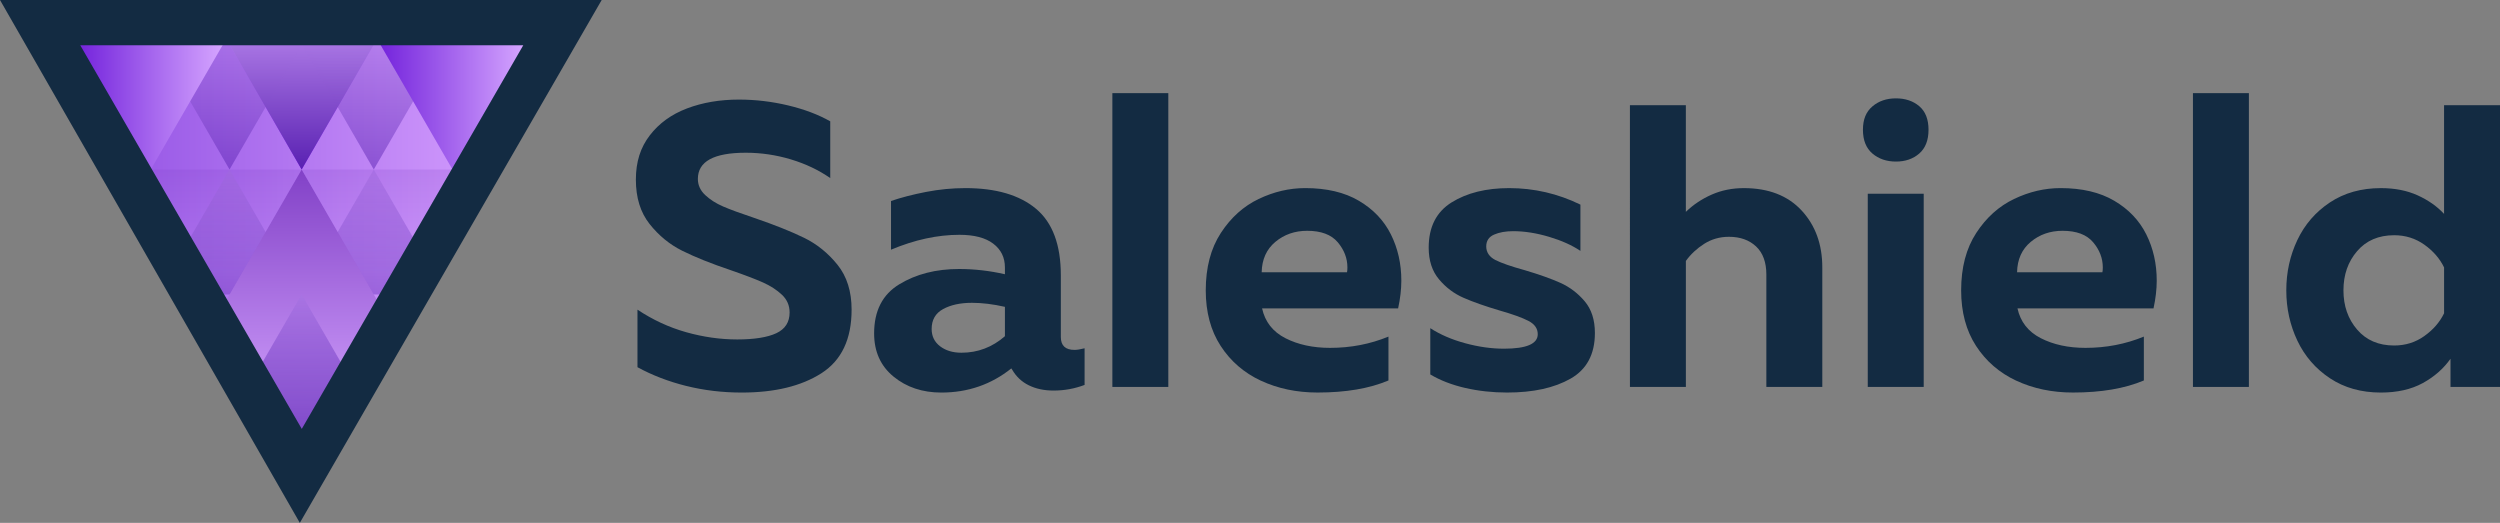
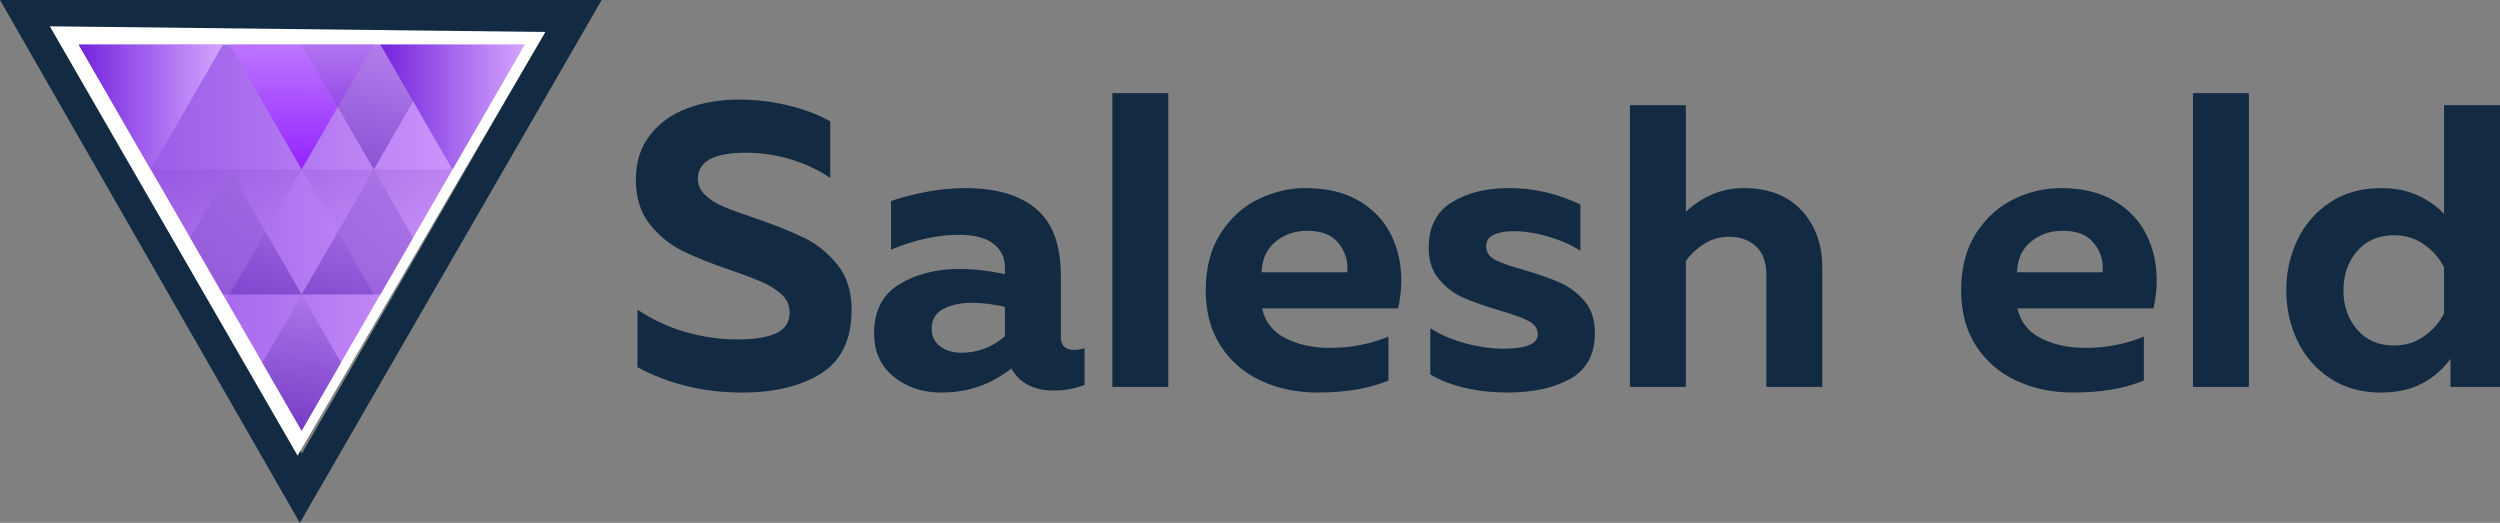
<svg xmlns="http://www.w3.org/2000/svg" xmlns:xlink="http://www.w3.org/1999/xlink" id="Layer_2" data-name="Layer 2" viewBox="0 0 1321.93 276.48">
  <rect x="0" y="0" width="1321.93" height="276.48" fill="#808080" stroke="none" />
  <defs>
    <style>
      .cls-1 {
        fill: url(#linear-gradient-12);
      }

      .cls-1, .cls-2 {
        opacity: .2;
      }

      .cls-1, .cls-2, .cls-3, .cls-4, .cls-5, .cls-6, .cls-7, .cls-8, .cls-9, .cls-10, .cls-11, .cls-12, .cls-13, .cls-14 {
        isolation: isolate;
      }

      .cls-1, .cls-2, .cls-3, .cls-4, .cls-10, .cls-11, .cls-12, .cls-13, .cls-14 {
        mix-blend-mode: multiply;
      }

      .cls-2 {
        fill: url(#linear-gradient-11);
      }

      .cls-3 {
        fill: url(#linear-gradient-13);
        opacity: .68;
      }

      .cls-4 {
        fill: url(#linear-gradient-10);
      }

      .cls-5 {
        fill: url(#linear-gradient-4);
      }

      .cls-5, .cls-6, .cls-7, .cls-8 {
        mix-blend-mode: screen;
        opacity: .5;
      }

      .cls-6 {
        fill: url(#linear-gradient-6);
      }

      .cls-7 {
        fill: url(#linear-gradient-5);
      }

      .cls-8 {
        fill: url(#linear-gradient-7);
      }

      .cls-10 {
        fill: url(#linear-gradient-8);
      }

      .cls-11 {
        fill: url(#linear-gradient-9);
      }

      .cls-12 {
        fill: url(#linear-gradient-2);
      }

      .cls-13 {
        fill: url(#linear-gradient-3);
      }

      .cls-15 {
        fill: #fff;
      }

      .cls-14 {
        fill: url(#linear-gradient);
      }

      .cls-16 {
        fill: #132b42;
      }
    </style>
    <linearGradient id="linear-gradient" x1="41.61" y1="1093.53" x2="277.4" y2="1093.53" gradientTransform="translate(0 -967.84)" gradientUnits="userSpaceOnUse">
      <stop offset="0" stop-color="#904fe3" />
      <stop offset="1" stop-color="#d7a1ff" />
    </linearGradient>
    <linearGradient id="linear-gradient-2" x1="159.22" y1="1062.73" x2="159.66" y2="952.71" gradientTransform="translate(0 -967.84)" gradientUnits="userSpaceOnUse">
      <stop offset="0" stop-color="#901dff" />
      <stop offset="1" stop-color="#d5a5ff" />
    </linearGradient>
    <linearGradient id="linear-gradient-3" x1="159.22" y1="1062.73" x2="159.66" y2="952.71" gradientTransform="translate(0 -967.84)" gradientUnits="userSpaceOnUse">
      <stop offset="0" stop-color="#531aae" />
      <stop offset="1" stop-color="#d5a5ff" />
    </linearGradient>
    <linearGradient id="linear-gradient-4" x1="121.08" y1="1062.73" x2="121.52" y2="952.71" xlink:href="#linear-gradient-3" />
    <linearGradient id="linear-gradient-5" x1="197.36" y1="1062.73" x2="197.8" y2="952.71" xlink:href="#linear-gradient-3" />
    <linearGradient id="linear-gradient-6" x1="129.95" y1="1128.82" x2="130.39" y2="1019.04" xlink:href="#linear-gradient-3" />
    <linearGradient id="linear-gradient-7" x1="188.9" y1="1128.9" x2="189.34" y2="1018.89" xlink:href="#linear-gradient-3" />
    <linearGradient id="linear-gradient-8" x1="159.51" y1="1057.47" x2="159.51" y2="1195.63" gradientTransform="translate(0 -967.84)" gradientUnits="userSpaceOnUse">
      <stop offset="0" stop-color="#8241c7" />
      <stop offset="1" stop-color="#d5a5ff" />
    </linearGradient>
    <linearGradient id="linear-gradient-9" x1="201.13" y1="1024.45" x2="277.4" y2="1024.45" gradientTransform="translate(0 -967.84)" gradientUnits="userSpaceOnUse">
      <stop offset="0" stop-color="#7424dc" />
      <stop offset="1" stop-color="#d5a5ff" />
    </linearGradient>
    <linearGradient id="linear-gradient-10" x1="41.61" x2="117.88" xlink:href="#linear-gradient-9" />
    <linearGradient id="linear-gradient-11" x1="119.62" y1="1057.47" x2="119.62" y2="1126.55" gradientTransform="translate(0 -967.84)" gradientUnits="userSpaceOnUse">
      <stop offset="0" stop-color="#8241c7" />
      <stop offset=".78" stop-color="#d5a5ff" />
    </linearGradient>
    <linearGradient id="linear-gradient-12" x1="199.39" x2="199.39" xlink:href="#linear-gradient-11" />
    <linearGradient id="linear-gradient-13" x1="159.34" y1="1201.35" x2="159.82" y2="1081.54" xlink:href="#linear-gradient-3" />
  </defs>
  <g id="Layer_1-2" data-name="Layer 1">
    <g>
      <path class="cls-16" d="M287.48,18.34l-127.85,221.45L31.77,18.34h255.7M319.25,0H0l158.54,276.48L318.16,0h1.09Z" />
      <g class="cls-9">
        <g id="Layer_2-2" data-name="Layer 2">
          <g id="Layer_1-2" data-name="Layer 1-2">
            <g>
              <polygon class="cls-15" points="26.35 13.91 157.35 240.91 288.35 16.91 26.35 13.91" />
              <g>
                <g>
                  <polygon class="cls-14" points="159.5 227.79 218.45 125.68 277.4 23.58 159.5 23.58 41.61 23.58 100.56 125.68 159.5 227.79" />
                  <polygon class="cls-12" points="159.5 89.63 178.57 56.61 197.64 23.58 159.5 23.58 121.37 23.58 140.44 56.61 159.5 89.63" />
-                   <polygon class="cls-13" points="159.5 89.63 178.57 56.61 197.64 23.58 159.5 23.58 121.37 23.58 140.44 56.61 159.5 89.63" />
                  <g>
-                     <polygon class="cls-5" points="121.37 89.63 140.44 56.61 159.5 23.58 121.37 23.58 83.23 23.58 102.3 56.61 121.37 89.63" />
                    <polygon class="cls-7" points="197.64 89.63 216.71 56.61 235.78 23.58 197.64 23.58 159.5 23.58 178.57 56.61 197.64 89.63" />
                  </g>
                  <g>
                    <polygon class="cls-6" points="117.88 155.69 100.56 125.68 100.56 125.68 102.3 122.66 121.37 89.63 140.44 122.66 159.5 155.69 121.37 155.69 117.88 155.69" />
                    <polygon class="cls-8" points="197.64 89.63 216.71 122.66 218.45 125.68 201.13 155.69 197.64 155.69 159.5 155.69 178.57 122.66 197.64 89.63" />
                  </g>
-                   <polygon class="cls-10" points="199.39 158.71 159.5 227.79 119.62 158.71 159.5 89.63 199.39 158.71" />
                  <polygon class="cls-11" points="239.27 89.63 258.33 56.61 277.4 23.58 239.27 23.58 201.13 23.58 220.2 56.61 239.27 89.63" />
                  <polygon class="cls-4" points="79.74 89.63 98.81 56.61 117.88 23.58 79.74 23.58 41.61 23.58 60.67 56.61 79.74 89.63" />
                  <polygon class="cls-2" points="119.62 158.71 159.5 89.63 79.74 89.63 119.62 158.71" />
                  <polygon class="cls-1" points="199.39 158.71 239.27 89.63 159.5 89.63 199.39 158.71" />
                  <polygon class="cls-3" points="159.5 155.69 180.32 191.74 159.5 227.79 138.69 191.74 159.5 155.69" />
                </g>
-                 <path class="cls-16" d="M276.68,23.95l-117.11,202.84L42.45,23.95h234.22M305.78,7.15H13.35l145.22,253.25L304.78,7.15h1Z" />
              </g>
            </g>
          </g>
        </g>
      </g>
      <g>
        <path class="cls-16" d="M362.83,204.07c-9.36-2.34-17.95-5.64-25.75-9.9v-30.43c8.09,5.39,16.67,9.36,25.75,11.92,9.08,2.55,18.09,3.83,27.03,3.83s15.96-1.1,20.64-3.3c4.68-2.2,7.02-5.85,7.02-10.96,0-3.69-1.35-6.81-4.04-9.36-2.7-2.55-6.03-4.71-10-6.49-3.97-1.77-9.65-3.94-17.02-6.49-10.5-3.54-19.08-6.99-25.75-10.32-6.67-3.33-12.42-8.05-17.24-14.15-4.82-6.1-7.24-13.9-7.24-23.41s2.45-17.02,7.34-23.41c4.89-6.38,11.46-11.14,19.68-14.26,8.23-3.12,17.38-4.68,27.45-4.68,8.79,0,17.48,1.03,26.07,3.09,8.58,2.06,15.99,4.86,22.24,8.41v30.01c-6.1-4.26-13.05-7.55-20.85-9.9-7.8-2.34-15.75-3.51-23.83-3.51-16.88,0-25.32,4.61-25.32,13.83,0,3.27,1.28,6.1,3.83,8.51,2.55,2.41,5.71,4.44,9.47,6.06,3.76,1.63,9.26,3.65,16.49,6.06,10.78,3.69,19.58,7.2,26.39,10.53,6.81,3.33,12.69,8.09,17.66,14.26,4.96,6.17,7.45,14.08,7.45,23.73,0,15.61-5.32,26.81-15.96,33.62-10.64,6.81-24.69,10.21-42.14,10.21-10.21,0-20-1.17-29.37-3.51Z" />
        <path class="cls-16" d="M472.53,199.17c-6.88-5.6-10.32-13.23-10.32-22.88,0-11.92,4.43-20.57,13.3-25.96,8.86-5.39,19.4-8.09,31.6-8.09,8.09,0,16.17.92,24.26,2.77v-3.62c0-5.25-2.06-9.43-6.17-12.55-4.12-3.12-10.08-4.68-17.88-4.68-11.63,0-23.69,2.63-36.18,7.87v-25.75c5.39-1.84,11.56-3.44,18.51-4.79,6.95-1.35,13.9-2.02,20.85-2.02,16.17,0,28.62,3.65,37.35,10.96,8.73,7.31,13.09,19.05,13.09,35.22v32.56c0,4.54,2.41,6.81,7.24,6.81,1.28,0,3.05-.28,5.32-.85v19.37c-5.25,1.99-10.71,2.98-16.39,2.98-4.97,0-9.33-.92-13.09-2.77-3.76-1.84-6.7-4.61-8.83-8.3l-.43-.64c-10.64,8.51-22.98,12.77-37.03,12.77-9.93,0-18.34-2.8-25.22-8.41ZM531.37,177.79v-15.54c-6.24-1.42-12.06-2.13-17.45-2.13-6.1,0-11.17,1.1-15.22,3.3-4.04,2.2-6.07,5.71-6.07,10.54,0,3.83,1.49,6.88,4.47,9.15,2.98,2.27,6.74,3.4,11.28,3.4,8.65,0,16.31-2.91,22.98-8.72Z" />
        <path class="cls-16" d="M588.19,49.25h29.58v155.35h-29.58V49.25Z" />
        <path class="cls-16" d="M666.72,201.3c-8.94-4.18-16.03-10.32-21.28-18.41-5.25-8.09-7.87-17.88-7.87-29.37,0-12.06,2.66-22.17,7.98-30.33,5.32-8.16,11.99-14.15,20-17.98,8.01-3.83,16.21-5.75,24.58-5.75,11.35,0,20.82,2.23,28.41,6.7,7.59,4.47,13.23,10.39,16.92,17.77,3.69,7.38,5.53,15.54,5.53,24.47,0,4.54-.57,9.44-1.7,14.68h-71.93c1.56,7.1,5.67,12.34,12.34,15.75,6.67,3.4,14.54,5.11,23.62,5.11,10.92,0,21.21-1.98,30.86-5.96v23.2c-10.08,4.26-22.56,6.38-37.45,6.38-11.07,0-21.07-2.1-30.01-6.28ZM712.26,143.95c.14-.57.21-1.42.21-2.55,0-4.82-1.7-9.26-5.11-13.3-3.41-4.04-8.8-6.06-16.17-6.06-6.53,0-12.13,1.95-16.81,5.85-4.68,3.9-7.1,9.26-7.24,16.07h45.12Z" />
        <path class="cls-16" d="M774.71,205.13c-7.02-1.63-13.16-4.01-18.41-7.13v-24.47c5.25,3.4,11.42,6.06,18.51,7.98,7.09,1.92,13.9,2.87,20.43,2.87,11.92,0,17.88-2.55,17.88-7.66,0-2.98-1.63-5.32-4.89-7.02-3.26-1.7-8.37-3.54-15.32-5.53-7.66-2.27-14.01-4.5-19.05-6.71-5.04-2.2-9.36-5.46-12.98-9.79-3.62-4.33-5.43-9.89-5.43-16.71,0-10.92,4.04-18.9,12.13-23.94,8.09-5.03,18.23-7.55,30.43-7.55,13.19,0,25.75,2.91,37.67,8.73v24.47c-4.4-2.98-9.93-5.46-16.6-7.45-6.67-1.98-12.98-2.98-18.94-2.98-3.97,0-7.34.6-10.11,1.81-2.77,1.21-4.15,3.3-4.15,6.28s1.6,5.5,4.79,7.13c3.19,1.63,8.41,3.44,15.64,5.43,7.66,2.27,13.94,4.51,18.83,6.7,4.89,2.2,9.15,5.43,12.77,9.68,3.62,4.26,5.43,9.86,5.43,16.81,0,11.21-4.29,19.26-12.88,24.15-8.58,4.89-19.76,7.34-33.52,7.34-7.8,0-15.22-.82-22.24-2.45Z" />
        <path class="cls-16" d="M861.85,55.63h29.58v56.39c3.97-3.83,8.54-6.88,13.73-9.15,5.18-2.27,10.82-3.4,16.92-3.4,13.05,0,23.23,3.94,30.54,11.81,7.3,7.87,10.96,17.91,10.96,30.11v63.2h-29.58v-59.37c0-6.52-1.81-11.49-5.43-14.9-3.62-3.4-8.41-5.11-14.36-5.11-4.83,0-9.19,1.24-13.09,3.72-3.9,2.48-7.13,5.5-9.68,9.04v66.61h-29.58V55.63Z" />
-         <path class="cls-16" d="M990.07,81.17c-3.33-2.84-5-7.02-5-12.56s1.67-9.5,5-12.34c3.33-2.84,7.48-4.26,12.45-4.26s9.08,1.38,12.34,4.15c3.26,2.77,4.89,6.92,4.89,12.45s-1.63,9.72-4.89,12.56c-3.27,2.84-7.38,4.26-12.34,4.26s-9.12-1.42-12.45-4.26ZM987.62,102.45h29.58v102.15h-29.58v-102.15Z" />
        <path class="cls-16" d="M1066.15,201.3c-8.94-4.18-16.03-10.32-21.28-18.41-5.25-8.09-7.87-17.88-7.87-29.37,0-12.06,2.66-22.17,7.98-30.33,5.32-8.16,11.99-14.15,20-17.98,8.01-3.83,16.21-5.75,24.58-5.75,11.35,0,20.82,2.23,28.41,6.7,7.59,4.47,13.23,10.39,16.92,17.77,3.69,7.38,5.53,15.54,5.53,24.47,0,4.54-.57,9.44-1.7,14.68h-71.93c1.56,7.1,5.67,12.34,12.34,15.75,6.67,3.4,14.54,5.11,23.62,5.11,10.92,0,21.21-1.98,30.86-5.96v23.2c-10.08,4.26-22.56,6.38-37.45,6.38-11.07,0-21.07-2.1-30.01-6.28ZM1111.69,143.95c.14-.57.21-1.42.21-2.55,0-4.82-1.7-9.26-5.11-13.3-3.41-4.04-8.8-6.06-16.17-6.06-6.53,0-12.13,1.95-16.81,5.85-4.68,3.9-7.1,9.26-7.24,16.07h45.12Z" />
        <path class="cls-16" d="M1159.57,49.25h29.58v155.35h-29.58V49.25Z" />
        <path class="cls-16" d="M1232.02,200.02c-7.59-5.04-13.34-11.67-17.24-19.9-3.9-8.23-5.85-17.09-5.85-26.6s1.95-18.37,5.85-26.6c3.9-8.23,9.65-14.86,17.24-19.9,7.59-5.03,16.56-7.55,26.92-7.55,7.38,0,13.87,1.28,19.47,3.83,5.6,2.55,10.25,5.82,13.94,9.79v-57.46h29.58v148.96h-26.17v-14.9c-3.69,5.25-8.59,9.54-14.68,12.88-6.1,3.33-13.48,5-22.13,5-10.36,0-19.33-2.52-26.92-7.55ZM1281.93,177.68c4.68-3.33,8.16-7.34,10.43-12.02v-24.26c-2.27-4.68-5.75-8.69-10.43-12.02-4.68-3.33-10-5-15.96-5-8.23,0-14.76,2.8-19.58,8.4-4.83,5.61-7.24,12.52-7.24,20.75s2.41,15.14,7.24,20.75c4.82,5.61,11.35,8.41,19.58,8.41,5.96,0,11.28-1.67,15.96-5Z" />
      </g>
    </g>
  </g>
</svg>